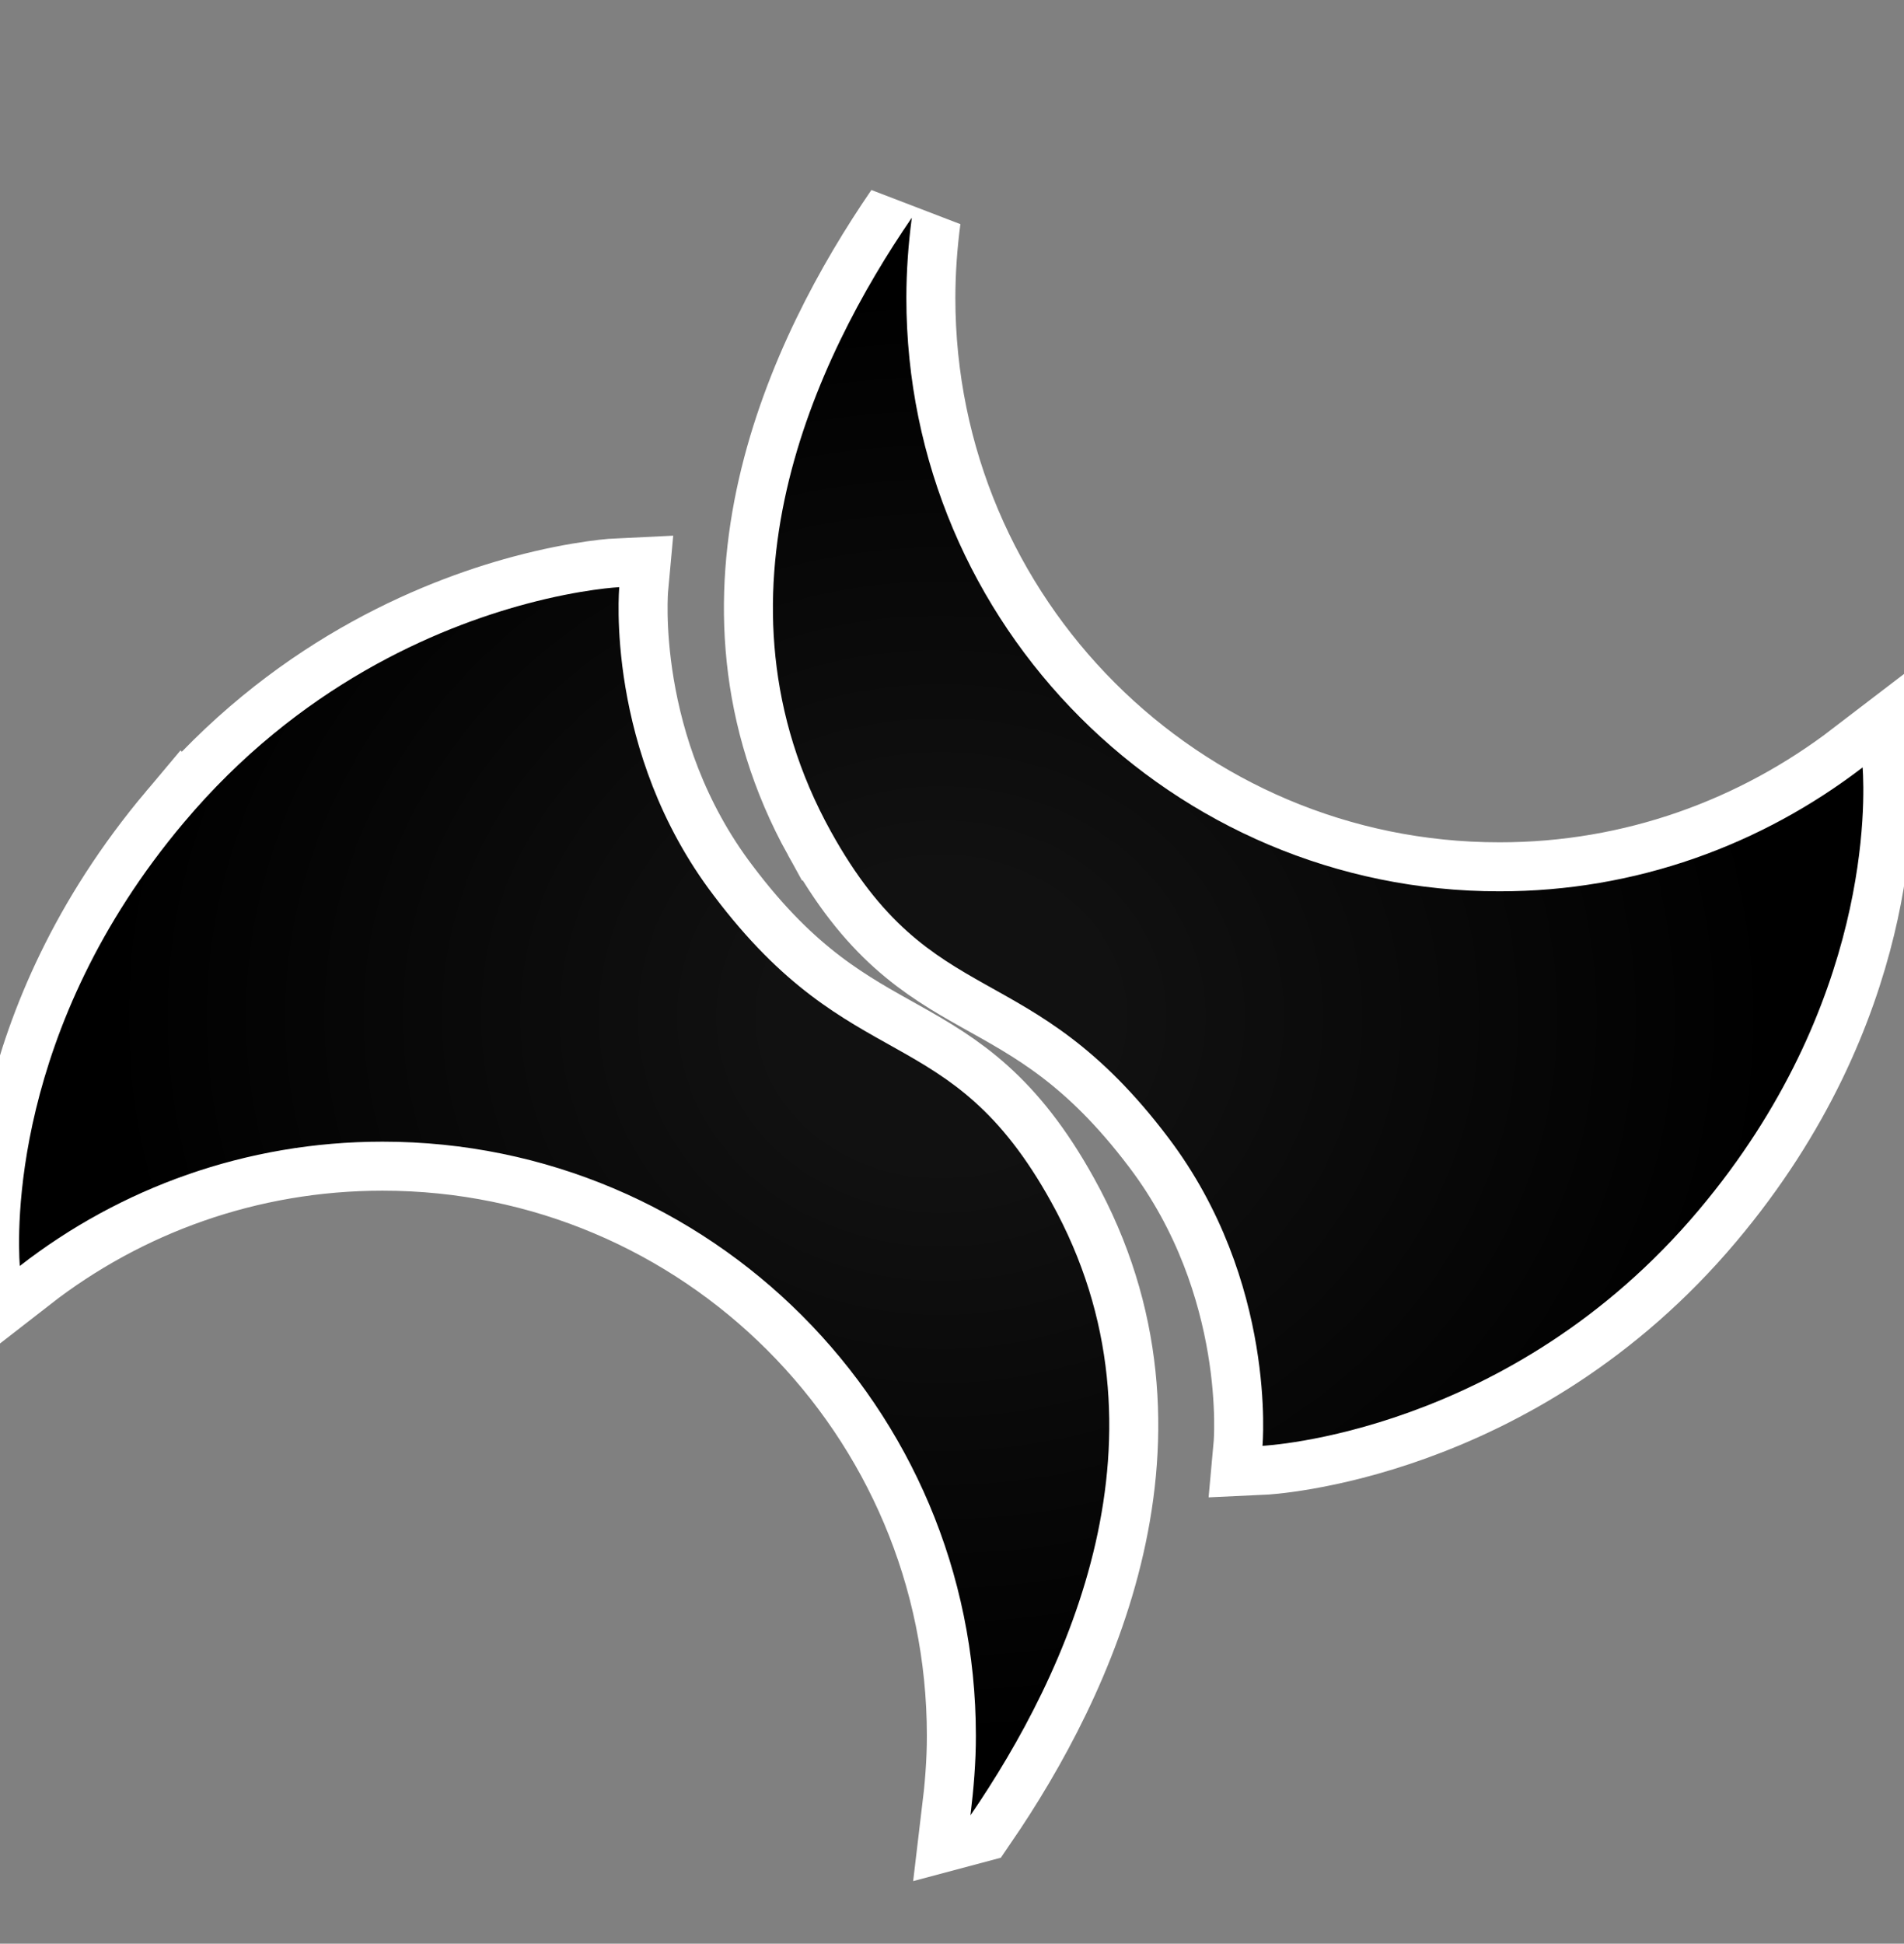
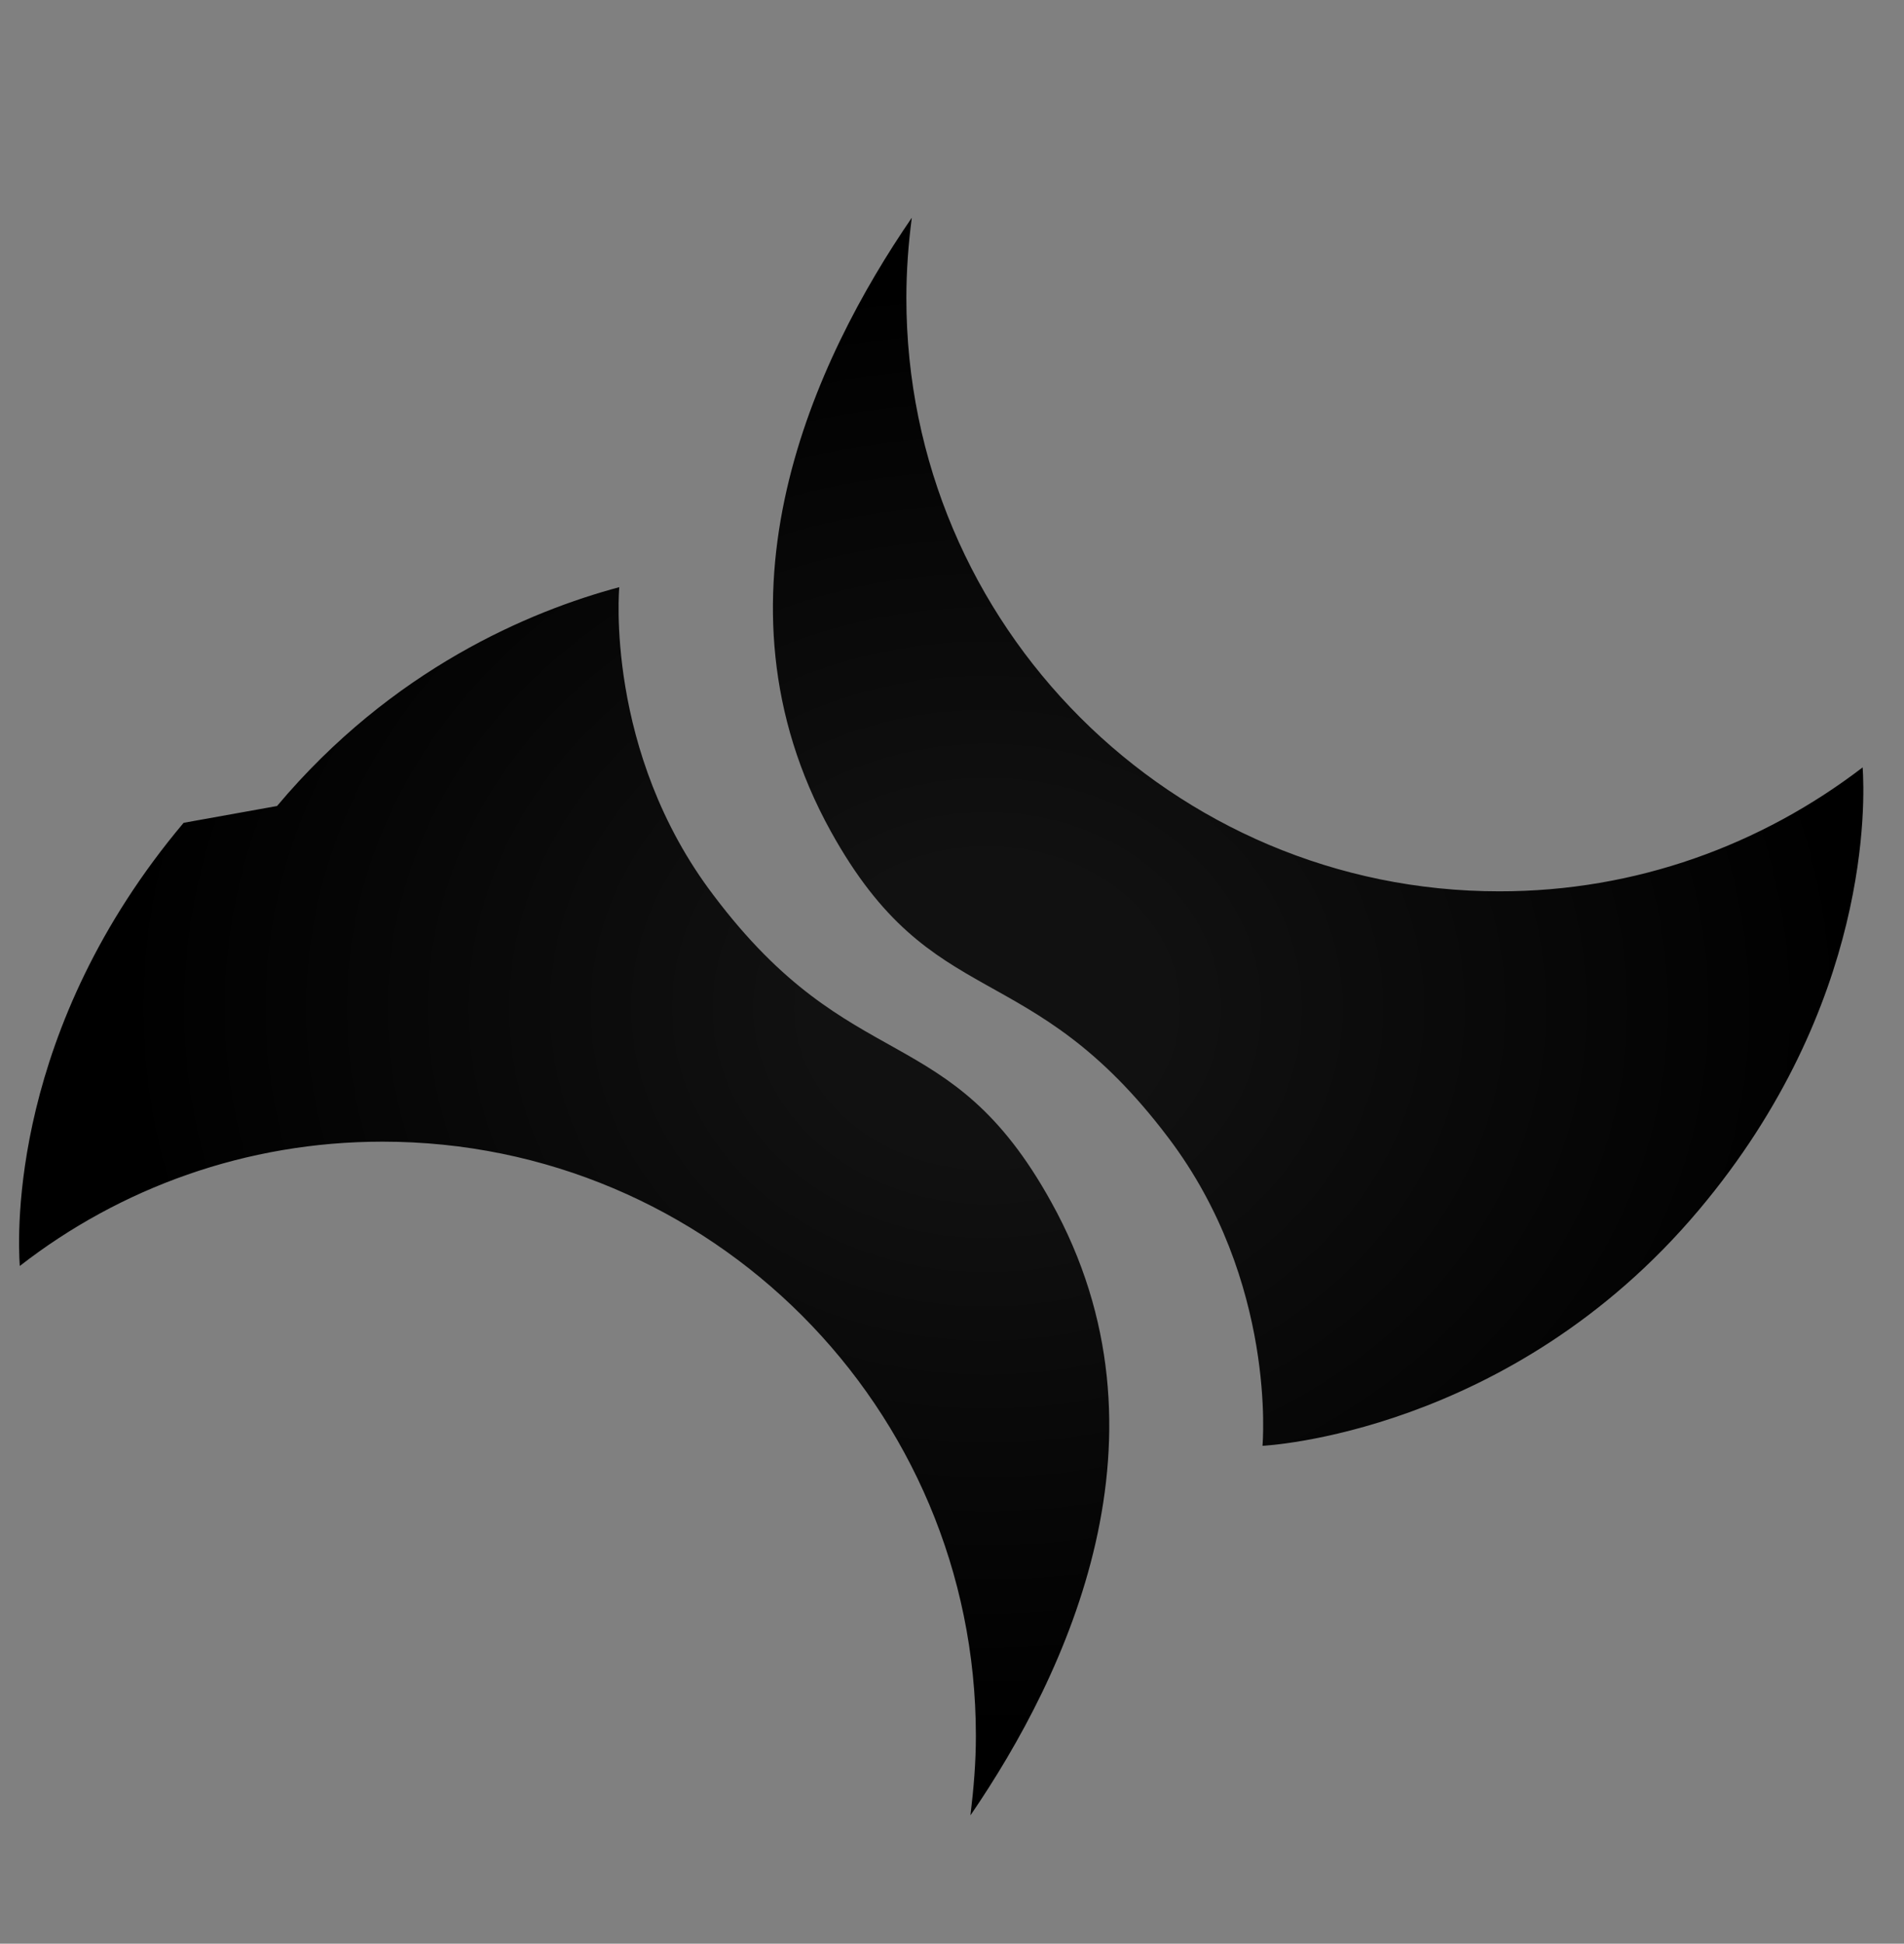
<svg xmlns="http://www.w3.org/2000/svg" version="1.1" viewBox="-10 -10 1018 1039">
  <rect x="-10" y="-10" width="1018" height="1039" fill="#808080" stroke="none" />
  <radialGradient cx="50%" cy="50%" id="grad0" r="45%">
    <stop offset="0.2" stop-color="#111" />
    <stop offset="1" stop-color="#000" />
  </radialGradient>
-   <path d="M88.177 429.839C-4.37 539.765-.629 649.175.576 666.733c53.497-41.612 120.878-66.461 193.918-66.447 175.136-.067 317.249 142.106 317.269 317.454.032 14.281-1.183 28.394-2.889 42.539l.096-.026c51.545-75.361 112.186-203.319 43.088-327.685-54.666-98.859-106.071-65.101-180.521-163.956-58.486-76.952-50.435-164.738-50.435-164.738s-19.746.894-49.949 8.986c-47.729 12.795-121.306 43.602-182.975 116.98zm346.043 4.594c54.642 98.765 105.836 64.964 180.468 163.767 58.303 77 50.319 164.668 50.319 164.668s132.357-6.089 233.301-126.058c92.477-109.81 88.757-219.522 87.579-236.592-53.97 41.337-121.114 66.324-194.277 66.243-174.739.056-317.034-142.061-317.01-317.227.015-14.493 1.062-28.863 2.908-42.846-51.729 75.416-112.27 203.348-43.29 328.045z" fill="#FFF" stroke="#FFF" stroke-linecap="round" stroke-width="52.4" />
-   <path d="M88.177 429.839C-4.37 539.765-.629 649.175.576 666.733c53.497-41.612 120.878-66.461 193.918-66.447 175.136-.067 317.249 142.106 317.269 317.454.032 14.281-1.183 28.394-2.889 42.539l.096-.026c51.545-75.361 112.186-203.319 43.088-327.685-54.666-98.859-106.071-65.101-180.521-163.956-58.486-76.952-50.435-164.738-50.435-164.738s-19.746.894-49.949 8.986c-47.729 12.795-121.306 43.602-182.975 116.98zm346.043 4.594c54.642 98.765 105.836 64.964 180.468 163.767 58.303 77 50.319 164.668 50.319 164.668s132.357-6.089 233.301-126.058c92.477-109.81 88.757-219.522 87.579-236.592-53.97 41.337-121.114 66.324-194.277 66.243-174.739.056-317.034-142.061-317.01-317.227.015-14.493 1.062-28.863 2.908-42.846-51.729 75.416-112.27 203.348-43.29 328.045z" fill="url(#grad0)" />
+   <path d="M88.177 429.839C-4.37 539.765-.629 649.175.576 666.733c53.497-41.612 120.878-66.461 193.918-66.447 175.136-.067 317.249 142.106 317.269 317.454.032 14.281-1.183 28.394-2.889 42.539l.096-.026c51.545-75.361 112.186-203.319 43.088-327.685-54.666-98.859-106.071-65.101-180.521-163.956-58.486-76.952-50.435-164.738-50.435-164.738c-47.729 12.795-121.306 43.602-182.975 116.98zm346.043 4.594c54.642 98.765 105.836 64.964 180.468 163.767 58.303 77 50.319 164.668 50.319 164.668s132.357-6.089 233.301-126.058c92.477-109.81 88.757-219.522 87.579-236.592-53.97 41.337-121.114 66.324-194.277 66.243-174.739.056-317.034-142.061-317.01-317.227.015-14.493 1.062-28.863 2.908-42.846-51.729 75.416-112.27 203.348-43.29 328.045z" fill="url(#grad0)" />
</svg>